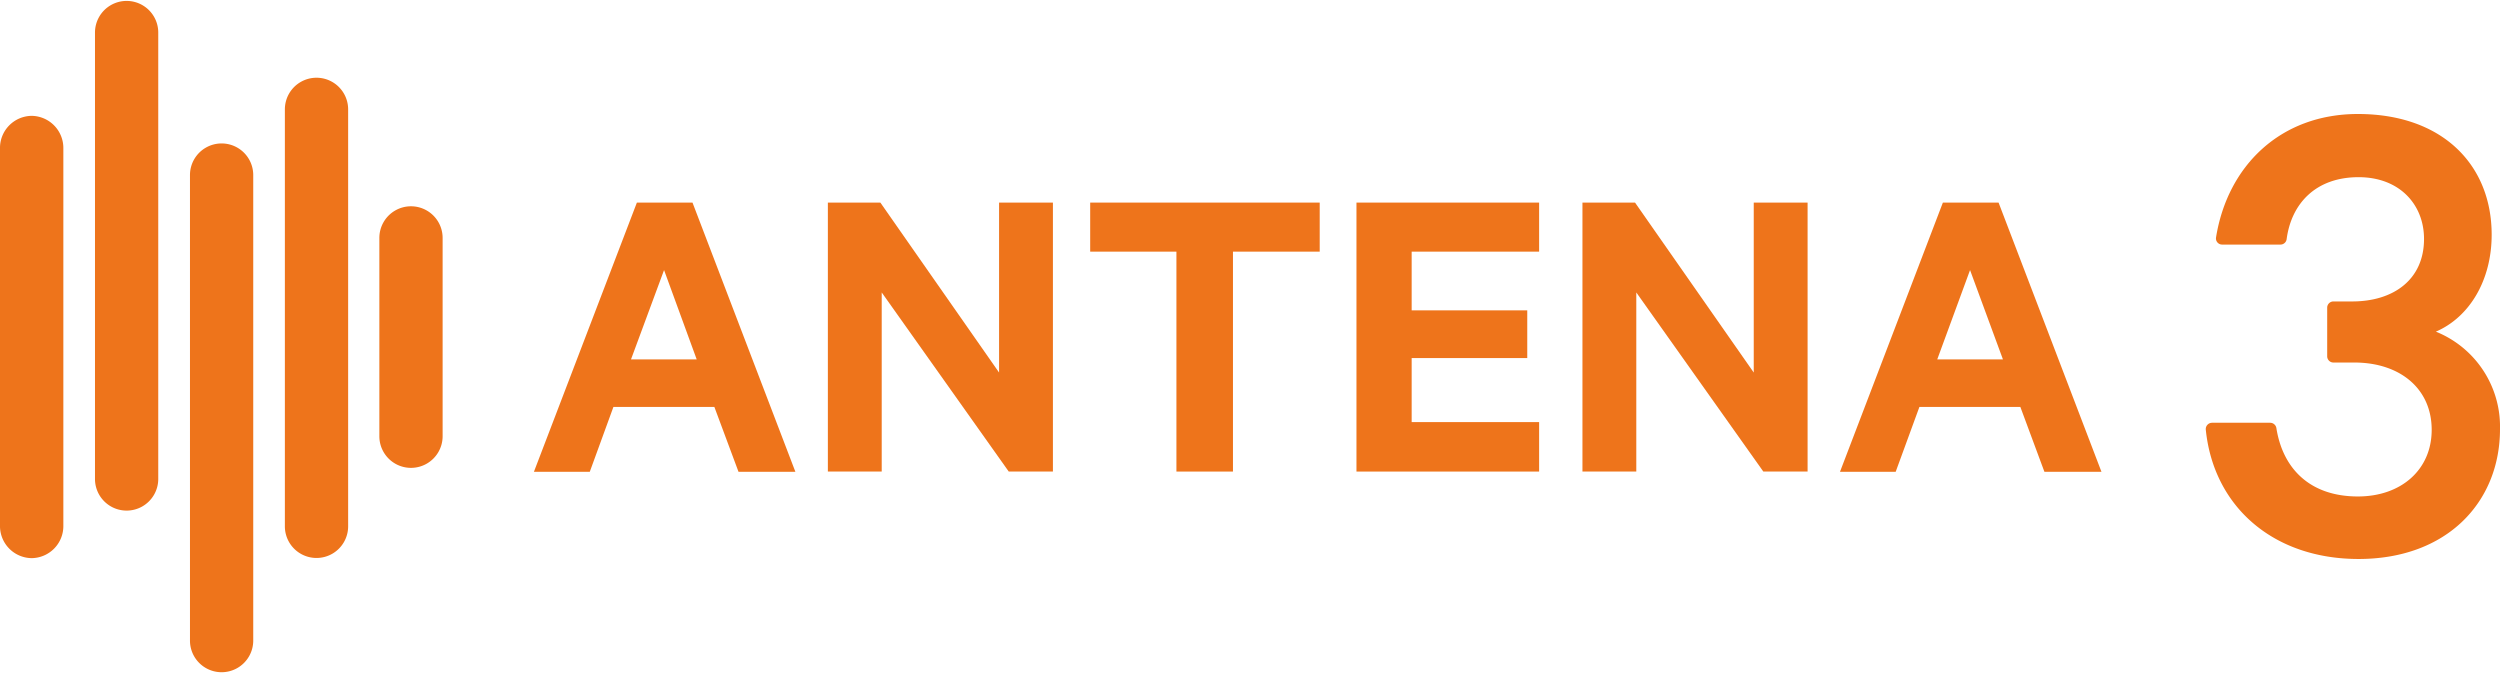
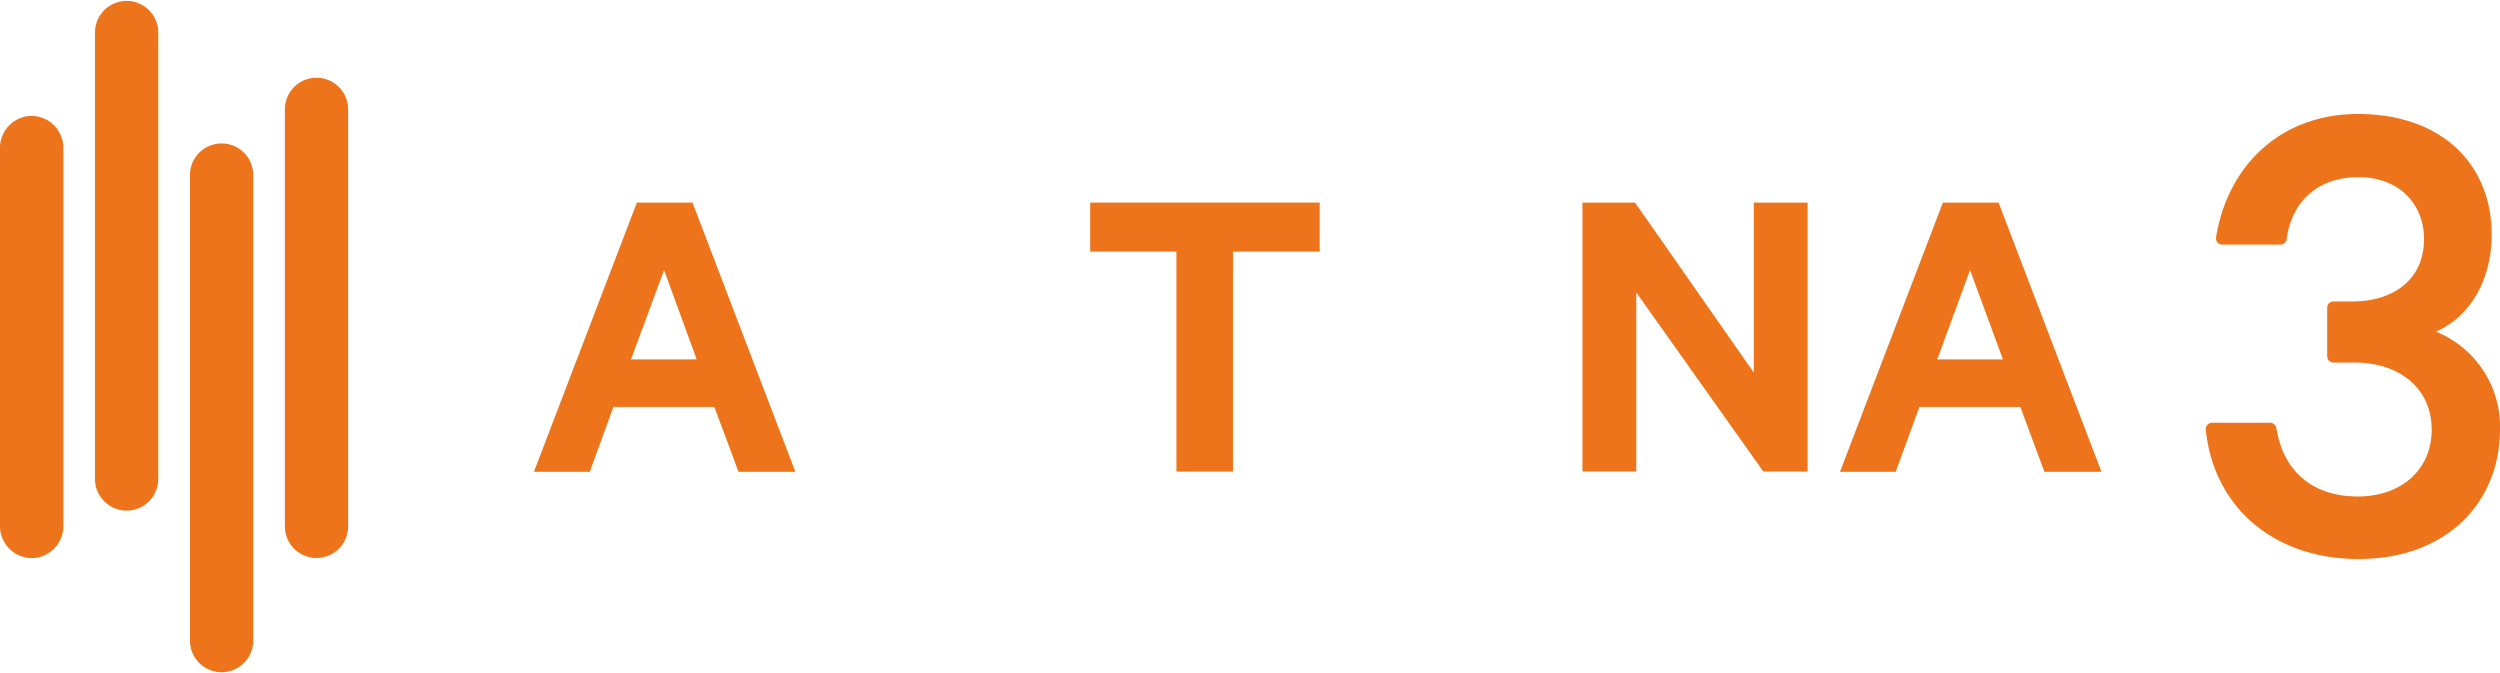
<svg xmlns="http://www.w3.org/2000/svg" width="297.15" height="80" viewBox="0 0 297.15 80">
  <defs>
    <style>.cls-1{fill:#ee741b;}</style>
  </defs>
  <g id="Layer_2" data-name="Layer 2">
-     <path class="cls-1" d="M45.09,28.28V51.85a3.76,3.76,0,1,0,7.52,0V28.28a3.76,3.76,0,1,0-7.52,0" />
    <path class="cls-1" d="M18.81,56.93V3.87a3.76,3.76,0,1,0-7.52,0V56.93a3.76,3.76,0,1,0,7.52,0" />
    <path class="cls-1" d="M0,17.64V62.48a3.81,3.81,0,0,0,3.77,3.86,3.81,3.81,0,0,0,3.76-3.86V17.64a3.82,3.82,0,0,0-3.76-3.87A3.81,3.81,0,0,0,0,17.64" />
    <path class="cls-1" d="M30.1,76.14V20.81a3.76,3.76,0,1,0-7.52,0V76.14a3.76,3.76,0,1,0,7.52,0" />
    <path class="cls-1" d="M41.38,62.56V13a3.76,3.76,0,1,0-7.52,0V62.56a3.76,3.76,0,1,0,7.52,0" />
    <path class="cls-1" d="M82.31,24.08l12.23,32H87.78l-2.87-7.71h-12l-2.81,7.71H63.46l12.24-32ZM75,42.72h7.81L78.93,32.1Z" />
-     <polygon class="cls-1" points="125.15 56.05 119.9 56.05 104.8 34.76 104.8 56.05 98.4 56.05 98.4 24.08 104.64 24.08 118.75 44.28 118.75 24.08 125.15 24.08 125.15 56.05" />
    <polygon class="cls-1" points="129.58 24.08 156.86 24.08 156.86 29.91 146.55 29.91 146.55 56.05 139.83 56.05 139.83 29.91 129.58 29.91 129.58 24.08" />
-     <polygon class="cls-1" points="182.94 24.08 182.94 29.91 167.79 29.91 167.79 36.89 181.53 36.89 181.53 42.56 167.79 42.56 167.79 50.17 182.94 50.17 182.94 56.05 161.23 56.05 161.23 24.08 182.94 24.08" />
    <polygon class="cls-1" points="214.85 56.05 209.59 56.05 194.49 34.76 194.49 56.05 188.09 56.05 188.09 24.08 194.34 24.08 208.45 44.28 208.45 24.08 214.85 24.08 214.85 56.05" />
    <path class="cls-1" d="M237.55,24.08l12.23,32H243l-2.86-7.71h-12l-2.82,7.71H218.7l12.23-32Zm-7.29,18.64h7.81L234.16,32.1Z" />
    <path class="cls-1" d="M276.61,36.57a.74.74,0,0,1,.73-.74h2.25c4.89,0,8.53-2.59,8.53-7.43,0-4.08-2.9-7.34-7.78-7.34-5.13,0-8,3.18-8.55,7.37a.74.74,0,0,1-.73.64h-6.94a.73.73,0,0,1-.72-.86c1.37-8.49,7.64-14.66,16.86-14.66,10,0,15.9,6,15.9,14.35,0,5.34-2.57,9.76-6.63,11.52A12.17,12.17,0,0,1,297.15,51c0,8.68-6.3,15.44-16.81,15.44-10.14,0-17.23-6.22-18.16-15.37a.75.75,0,0,1,.74-.82h6.92a.75.75,0,0,1,.73.63c.76,4.83,4,8.13,9.69,8.13,5.13,0,8.77-3.17,8.77-7.92,0-4.93-3.81-8-9.19-8h-2.5a.74.74,0,0,1-.73-.74Z" />
  </g>
</svg>